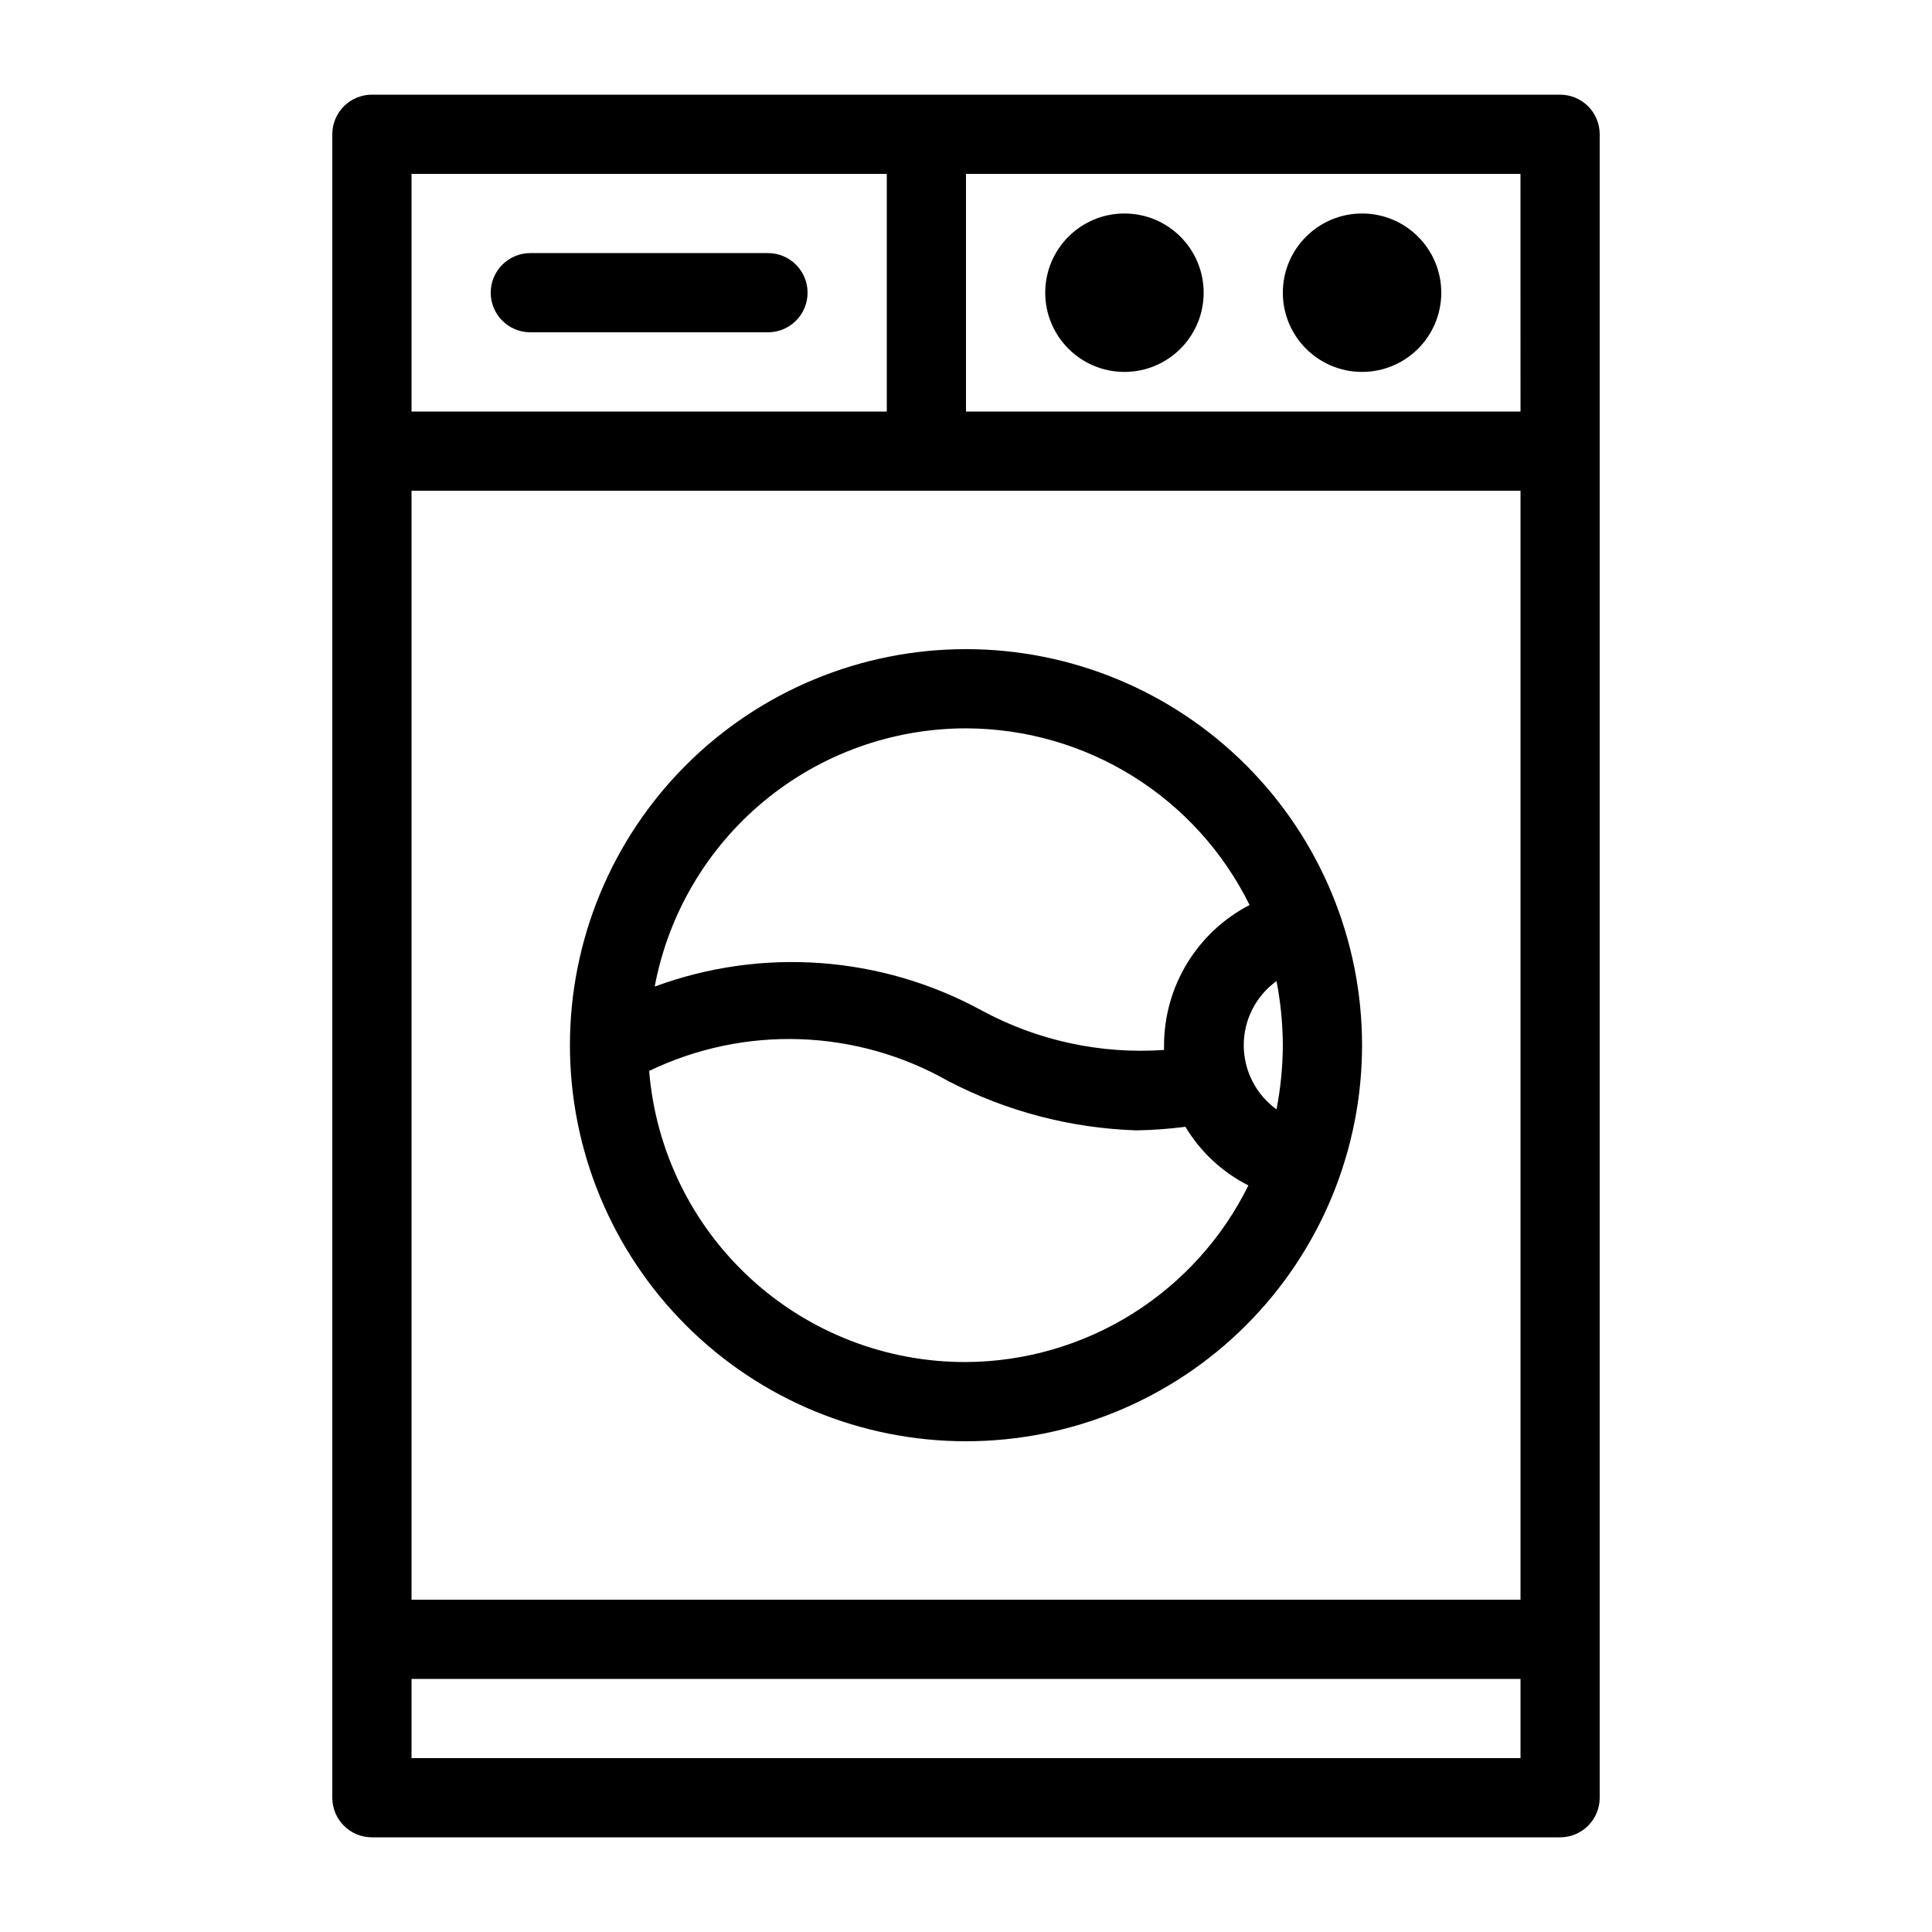
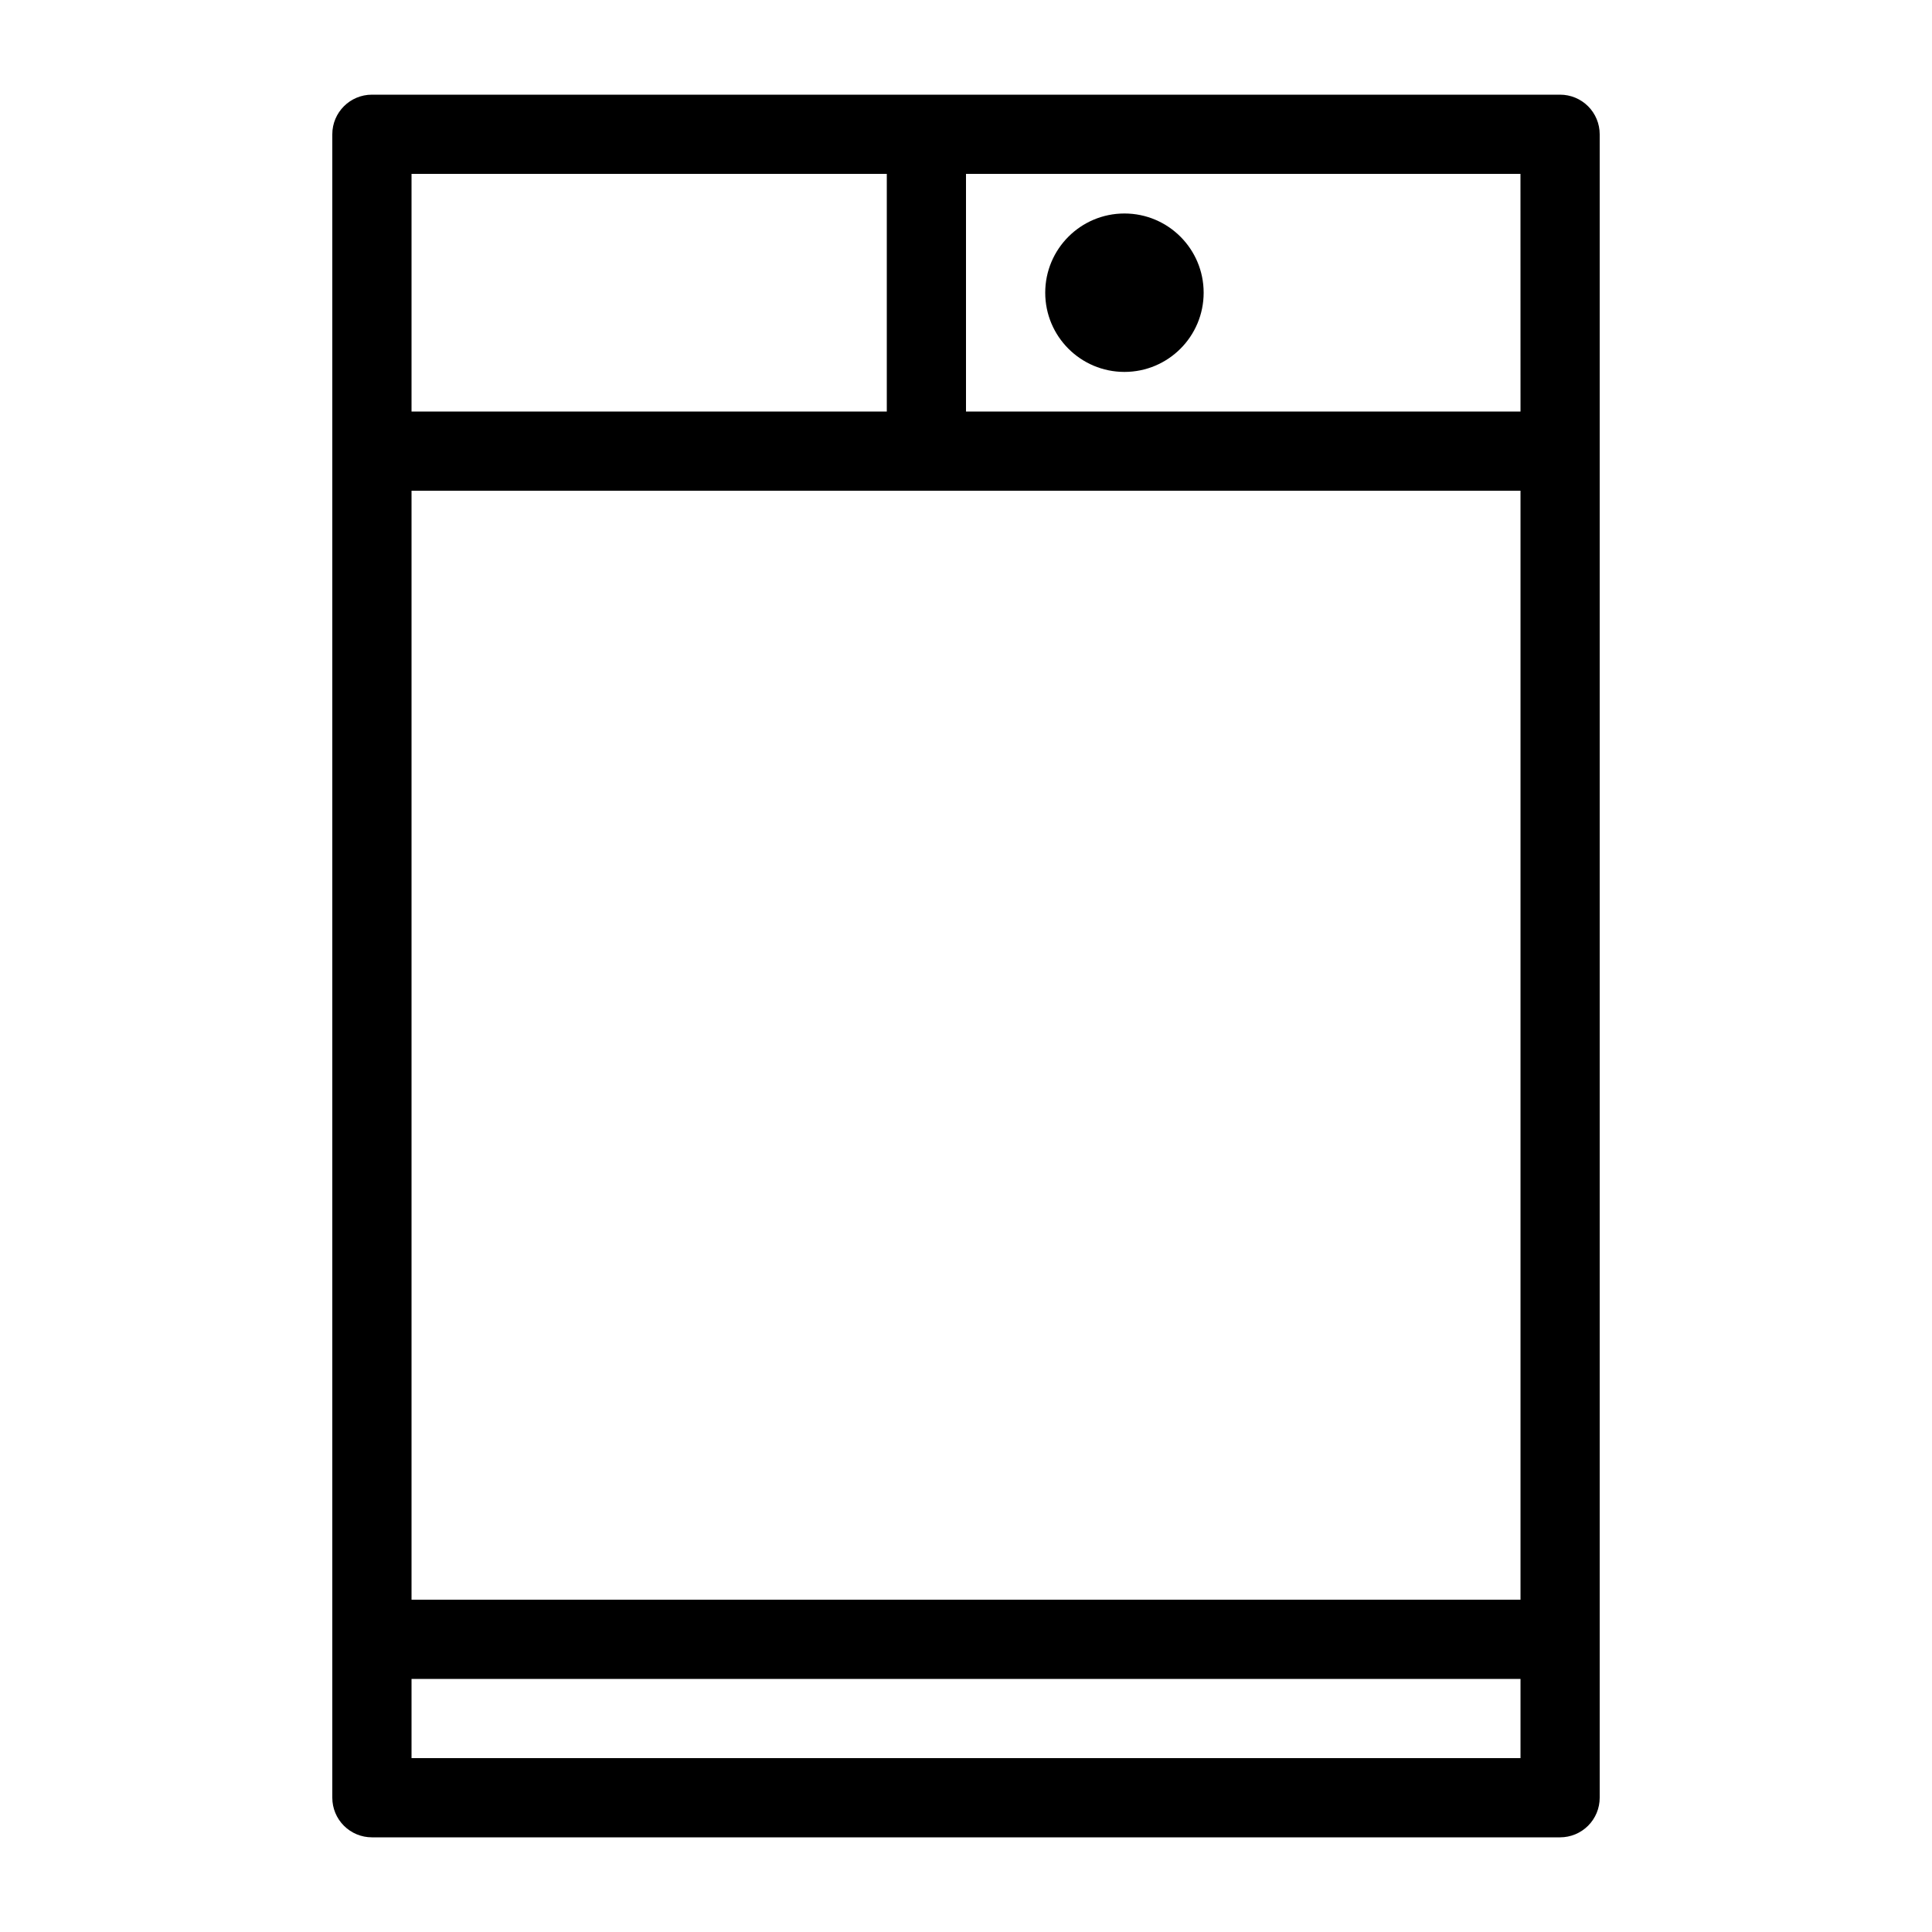
<svg xmlns="http://www.w3.org/2000/svg" fill="#000000" width="800px" height="800px" version="1.1" viewBox="144 144 512 512">
  <g>
    <path d="m557.44 169.09h-314.88c-5.797 0-10.496 4.699-10.496 10.496v440.83c0 2.785 1.105 5.453 3.074 7.422s4.637 3.074 7.422 3.074h314.88c2.785 0 5.453-1.105 7.422-3.074s3.074-4.637 3.074-7.422v-440.83c0-2.785-1.105-5.453-3.074-7.422s-4.637-3.074-7.422-3.074zm-304.38 104.96h293.89v293.89h-293.89zm293.89-20.992h-146.95v-62.977h146.94zm-293.89-62.977h125.95v62.977h-125.95zm293.89 419.84h-293.89v-20.992h293.89z" />
    <path d="m462.98 221.57c0 11.594-9.398 20.992-20.992 20.992s-20.992-9.398-20.992-20.992 9.398-20.992 20.992-20.992 20.992 9.398 20.992 20.992" />
-     <path d="m347.52 211.07h-62.977c-5.797 0-10.496 4.699-10.496 10.496s4.699 10.496 10.496 10.496h62.977c5.797 0 10.496-4.699 10.496-10.496s-4.699-10.496-10.496-10.496z" />
-     <path d="m525.95 221.57c0 11.594-9.398 20.992-20.992 20.992s-20.992-9.398-20.992-20.992 9.398-20.992 20.992-20.992 20.992 9.398 20.992 20.992" />
-     <path d="m400 316.03c-27.84 0-54.535 11.059-74.219 30.742-19.684 19.684-30.742 46.379-30.742 74.219 0 27.836 11.059 54.531 30.742 74.215 19.684 19.688 46.379 30.742 74.219 30.742 27.836 0 54.531-11.055 74.215-30.742 19.688-19.684 30.742-46.379 30.742-74.215 0-27.84-11.055-54.535-30.742-74.219-19.684-19.684-46.379-30.742-74.215-30.742zm0 20.992c15.641 0.027 30.969 4.426 44.246 12.695s23.98 20.086 30.902 34.117c-6.812 3.527-12.527 8.859-16.523 15.41-4 6.551-6.125 14.07-6.144 21.746v1.258c-16.801 1.176-33.586-2.465-48.387-10.496-26.605-14.496-58.172-16.793-86.594-6.297 3.621-19.234 13.848-36.598 28.91-49.094 15.062-12.496 34.016-19.336 53.59-19.34zm83.969 83.969h-0.004c-0.027 5.707-0.59 11.398-1.676 17.004-5.453-3.949-8.684-10.273-8.684-17.004 0-6.734 3.231-13.059 8.684-17.004 1.086 5.602 1.648 11.293 1.676 17.004zm-83.969 83.969v-0.004c-21.137 0.07-41.523-7.832-57.09-22.133-15.562-14.301-25.164-33.945-26.879-55.012 25.293-12.18 54.953-11.16 79.348 2.731 15.406 7.996 32.406 12.441 49.754 13.016 4.352-0.07 8.695-0.387 13.016-0.945 3.981 6.648 9.77 12.035 16.688 15.535-6.898 13.98-17.555 25.762-30.77 34.031-13.219 8.27-28.477 12.691-44.066 12.777z" />
  </g>
</svg>